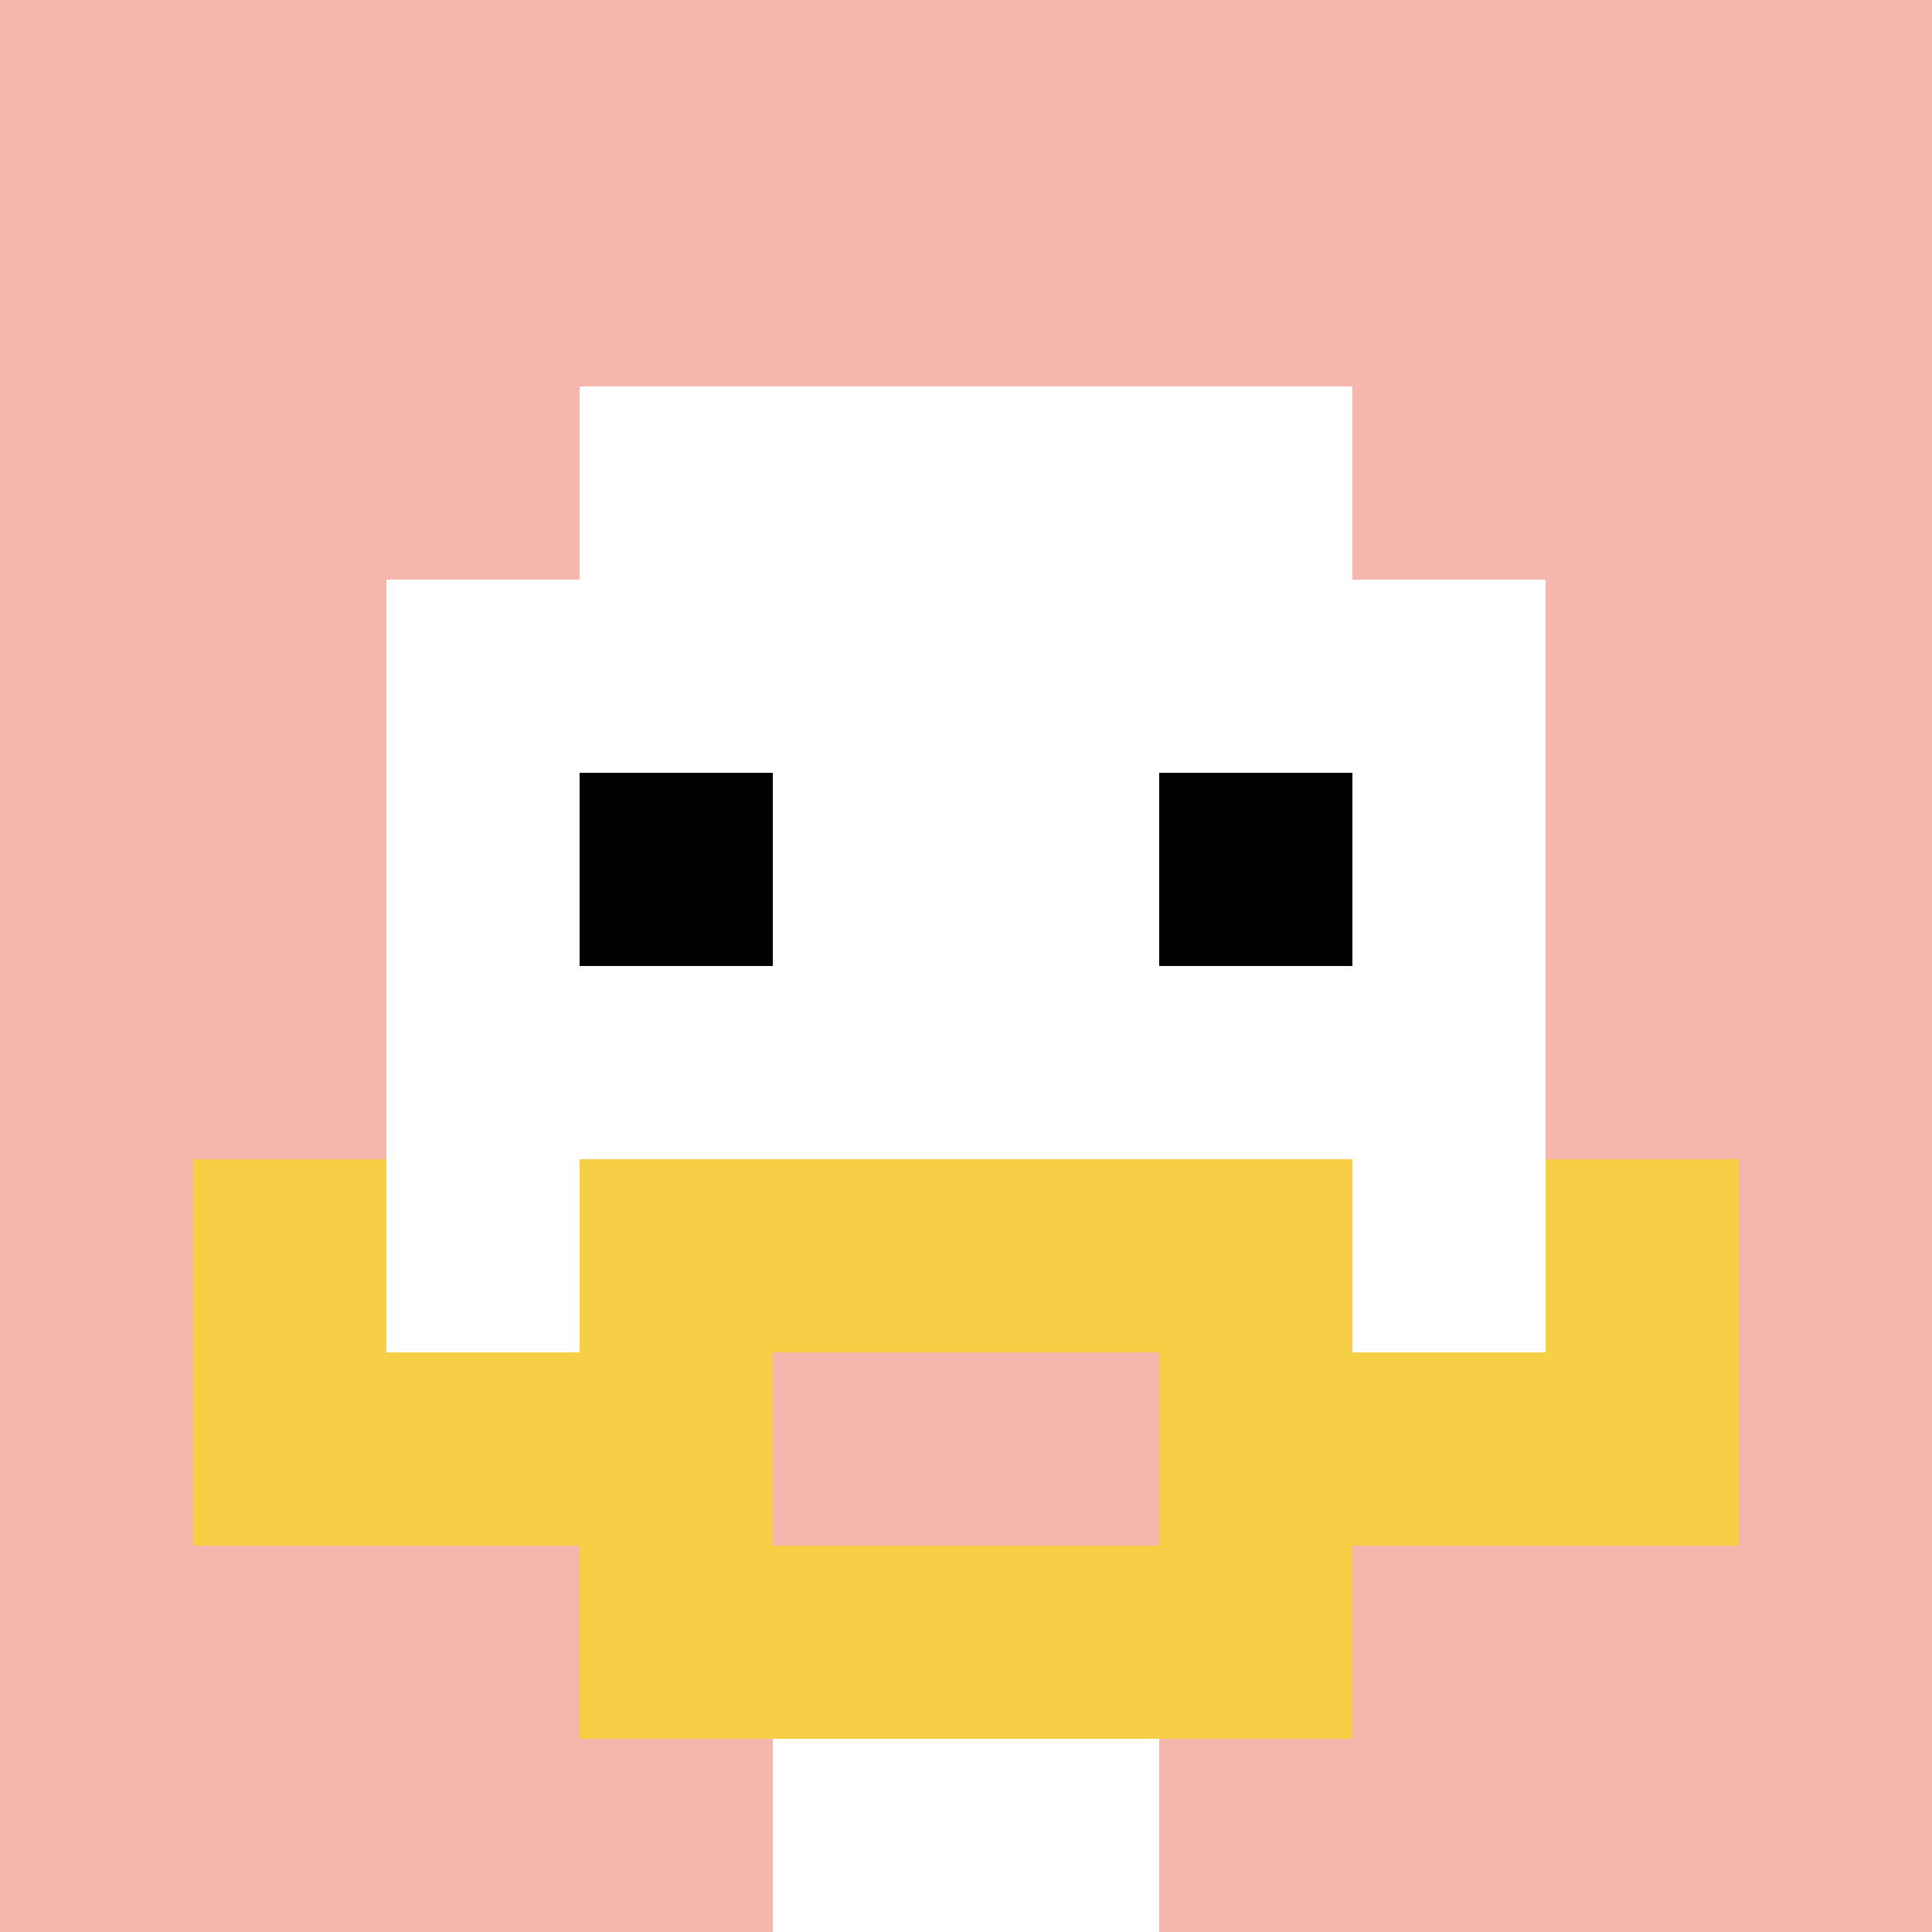
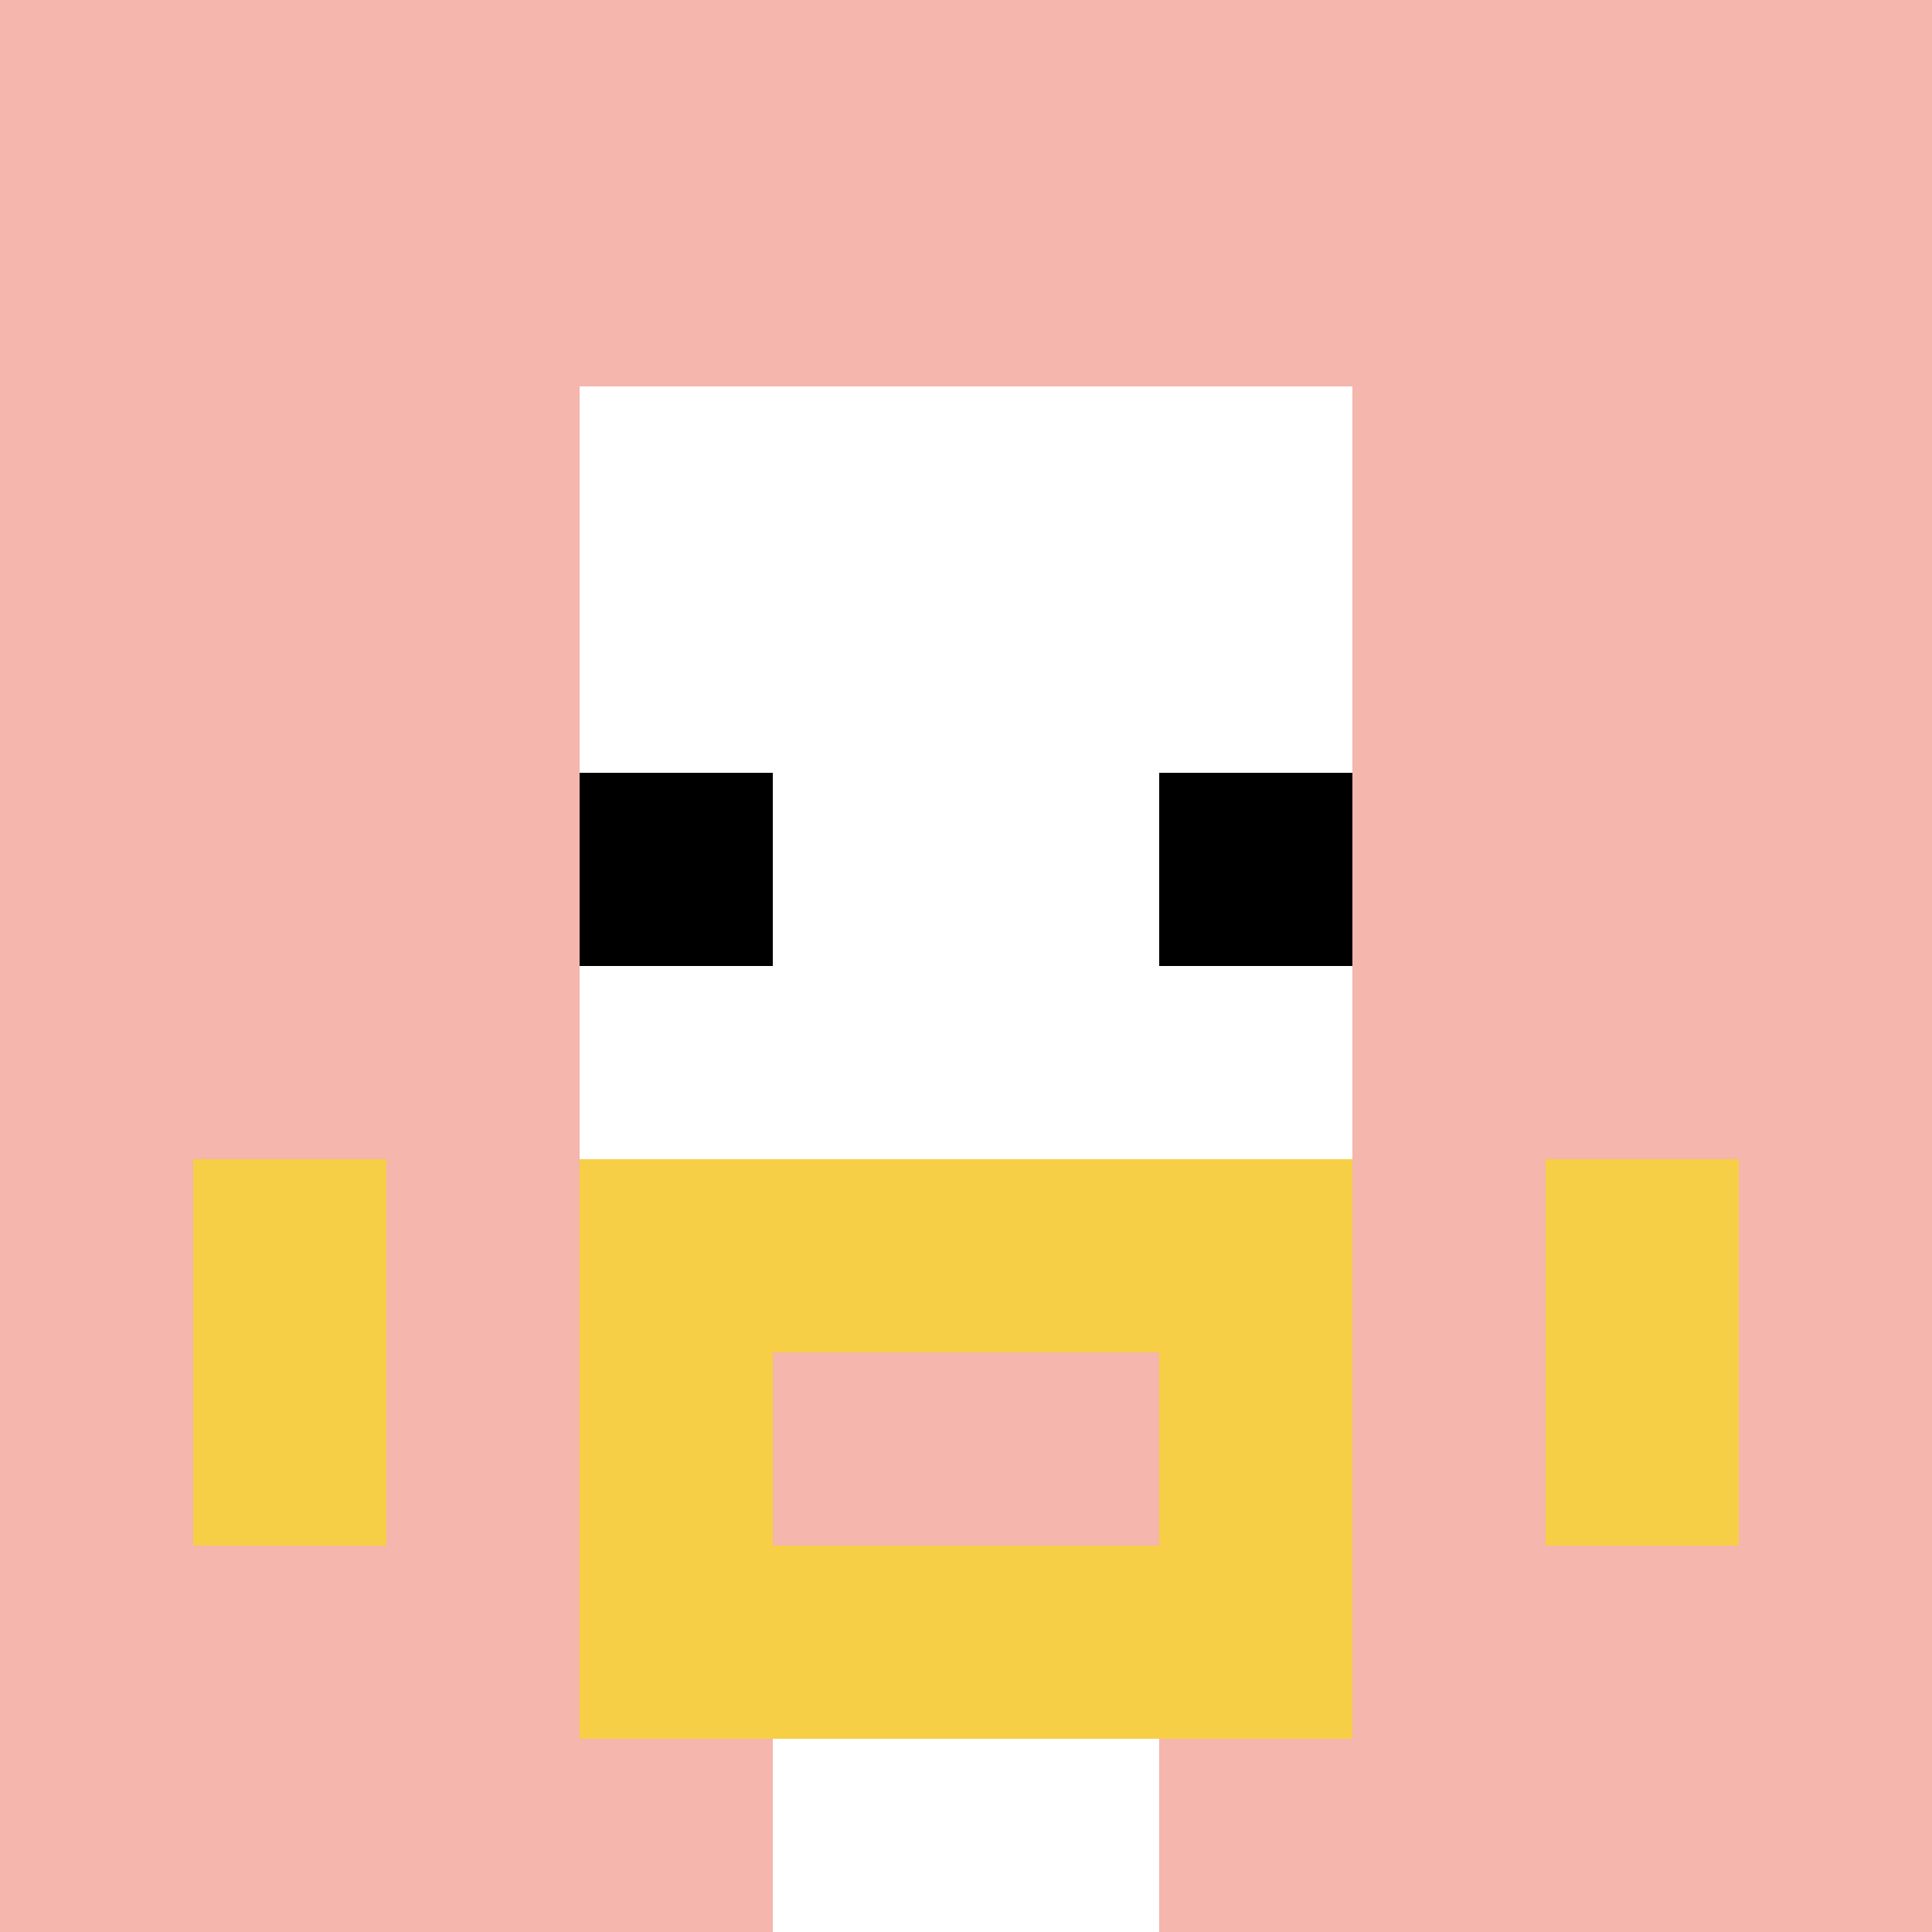
<svg xmlns="http://www.w3.org/2000/svg" version="1.1" width="567" height="567">
  <title>'goose-pfp-57322' by Dmitri Cherniak</title>
  <desc>seed=57322
backgroundColor=#ffffff
padding=20
innerPadding=0
timeout=500
dimension=1
border=false
Save=function(){return n.handleSave()}
frame=21

Rendered at Mon Sep 16 2024 11:21:45 GMT+0200 (hora de verano de Europa central)
Generated in 1ms
</desc>
  <defs />
-   <rect width="100%" height="100%" fill="#ffffff" />
  <g>
    <g id="0-0">
      <rect x="0" y="0" height="567" width="567" fill="#F4B6AD" />
      <g>
        <rect id="0-0-3-2-4-7" x="170.1" y="113.4" width="226.8" height="396.9" fill="#ffffff" />
-         <rect id="0-0-2-3-6-5" x="113.4" y="170.1" width="340.2" height="283.5" fill="#ffffff" />
        <rect id="0-0-4-8-2-2" x="226.8" y="453.6" width="113.4" height="113.4" fill="#ffffff" />
-         <rect id="0-0-1-7-8-1" x="56.7" y="396.9" width="453.6" height="56.7" fill="#F7CF46" />
        <rect id="0-0-3-6-4-3" x="170.1" y="340.2" width="226.8" height="170.1" fill="#F7CF46" />
        <rect id="0-0-4-7-2-1" x="226.8" y="396.9" width="113.4" height="56.7" fill="#F4B6AD" />
        <rect id="0-0-1-6-1-2" x="56.7" y="340.2" width="56.7" height="113.4" fill="#F7CF46" />
        <rect id="0-0-8-6-1-2" x="453.6" y="340.2" width="56.7" height="113.4" fill="#F7CF46" />
        <rect id="0-0-3-4-1-1" x="170.1" y="226.8" width="56.7" height="56.7" fill="#000000" />
        <rect id="0-0-6-4-1-1" x="340.2" y="226.8" width="56.7" height="56.7" fill="#000000" />
      </g>
      <rect x="0" y="0" stroke="white" stroke-width="0" height="567" width="567" fill="none" />
    </g>
  </g>
</svg>